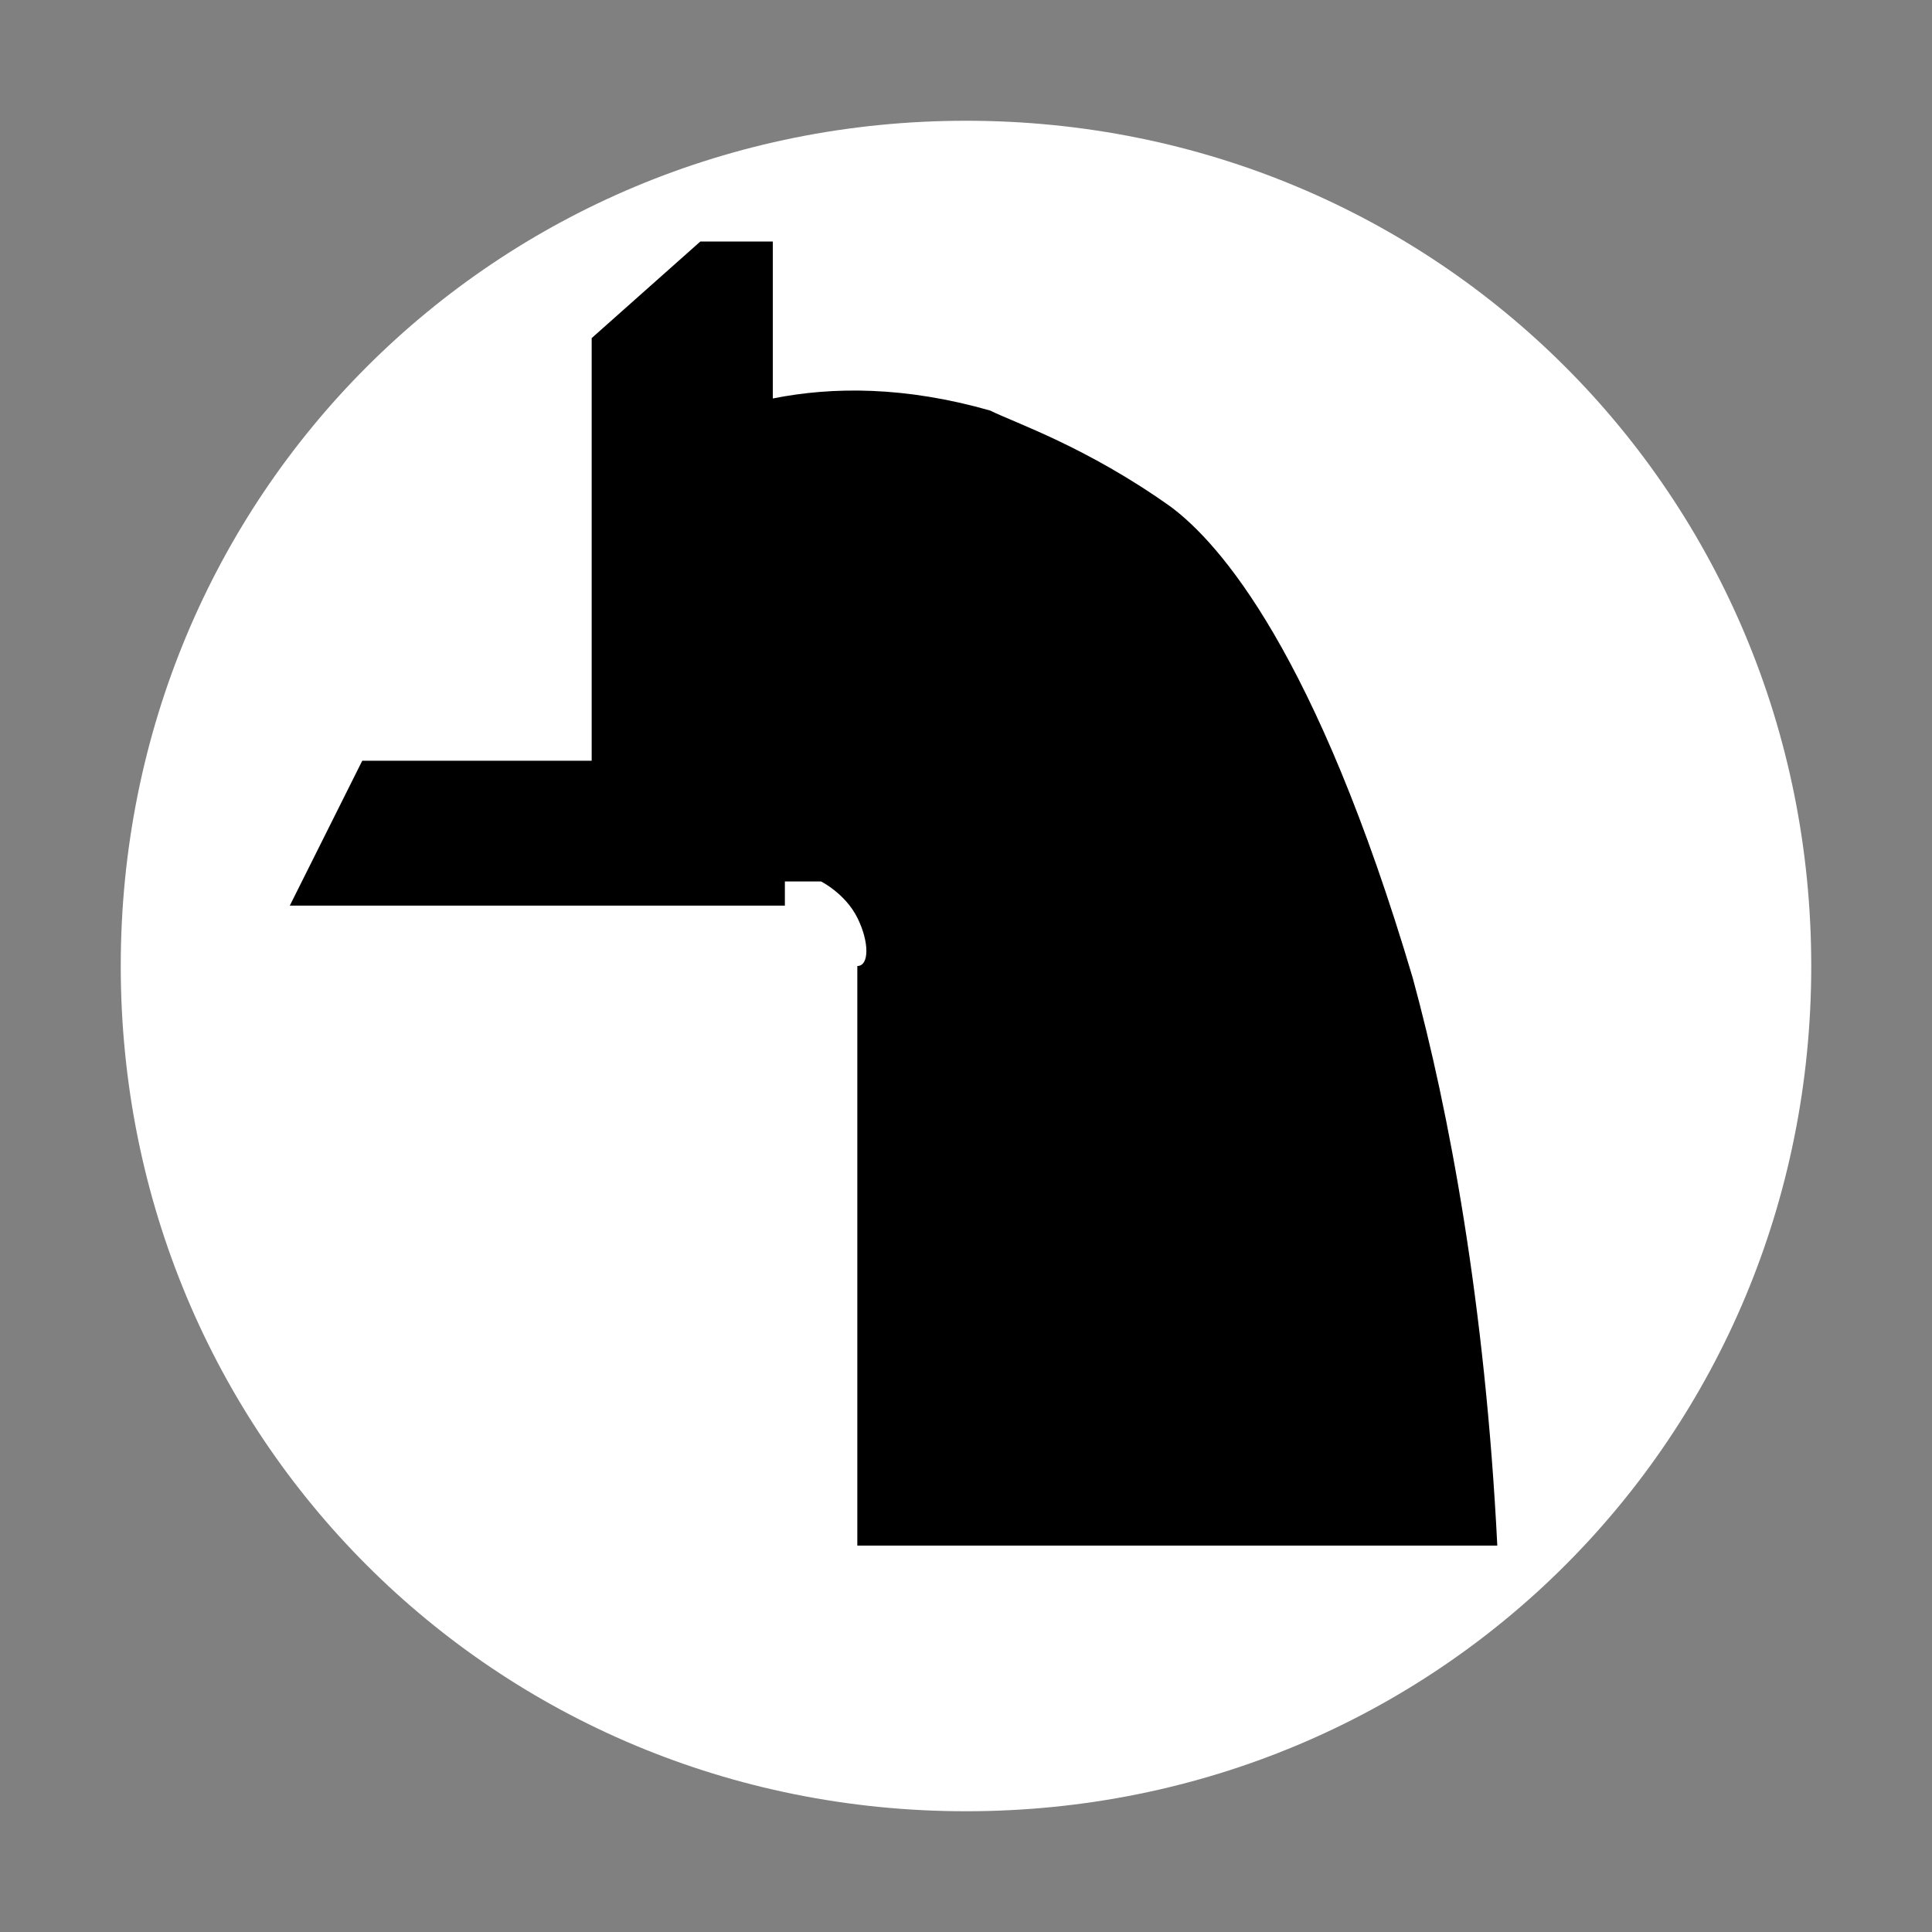
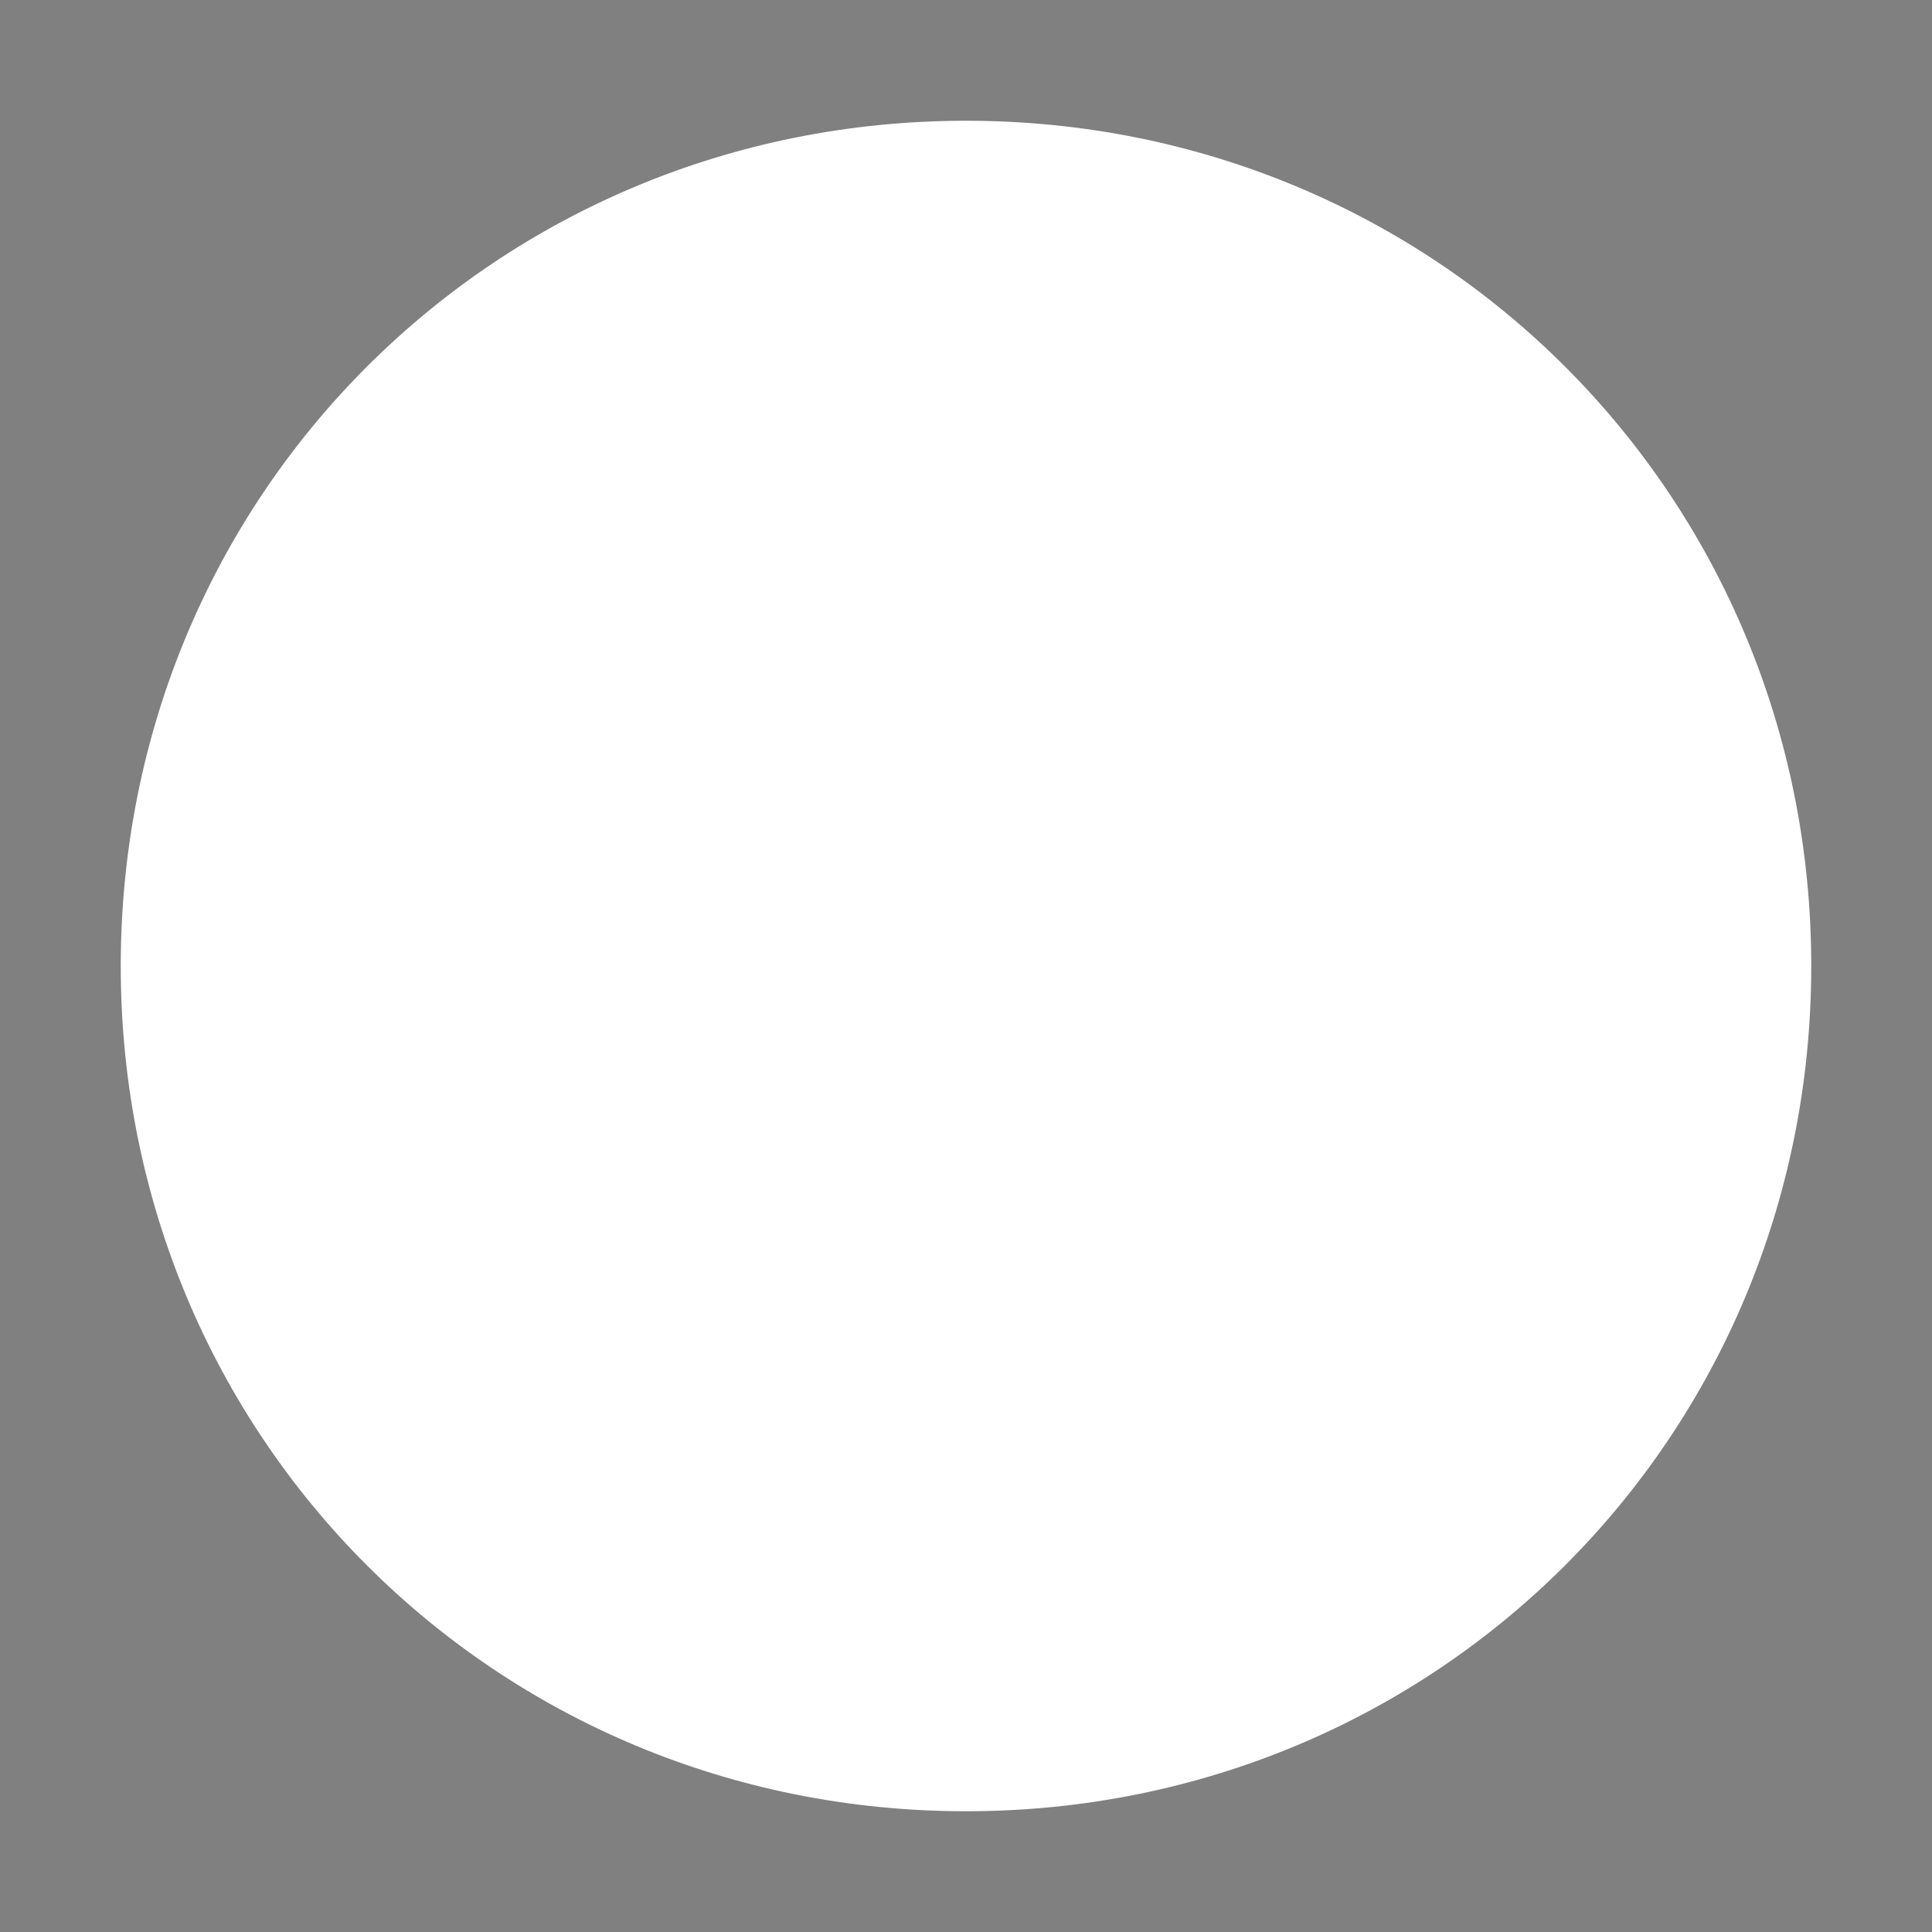
<svg xmlns="http://www.w3.org/2000/svg" version="1.1" id="图层_7" x="0px" y="0px" width="16px" height="16px" viewBox="0 0 16 16" enable-background="new 0 0 16 16" xml:space="preserve">
  <rect x="0" y="0" width="16" height="16" fill="#808080" stroke="none" />
  <path d="M8,15L8,15c-3.9,0-7-3.1-7-7l0,0c0-3.9,3.1-7,7-7l0,0c3.9,0,7,3.1,7,7l0,0C15,11.9,11.9,15,8,15z" fill="#ffffff" stroke="param(outline)" stroke-width="param(outline-width)" />
-   <path d="M7.1,12.8c1.8,0,3.5,0,5.3,0c-0.1-2-0.4-3.6-0.7-4.7c-0.8-2.7-1.6-3.6-2-3.9C9,3.7,8.4,3.5,8.2,3.4  C7.5,3.2,6.9,3.2,6.4,3.3V2H5.8L4.9,2.8v3.5H3L2.4,7.5h4.1V7.3c0.1,0,0.2,0,0.3,0c0,0,0.2,0.1,0.3,0.3C7.2,7.8,7.2,8,7.1,8  C7.1,9.6,7.1,11.2,7.1,12.8z" fill="param(fill)" stroke-width="0" />
</svg>